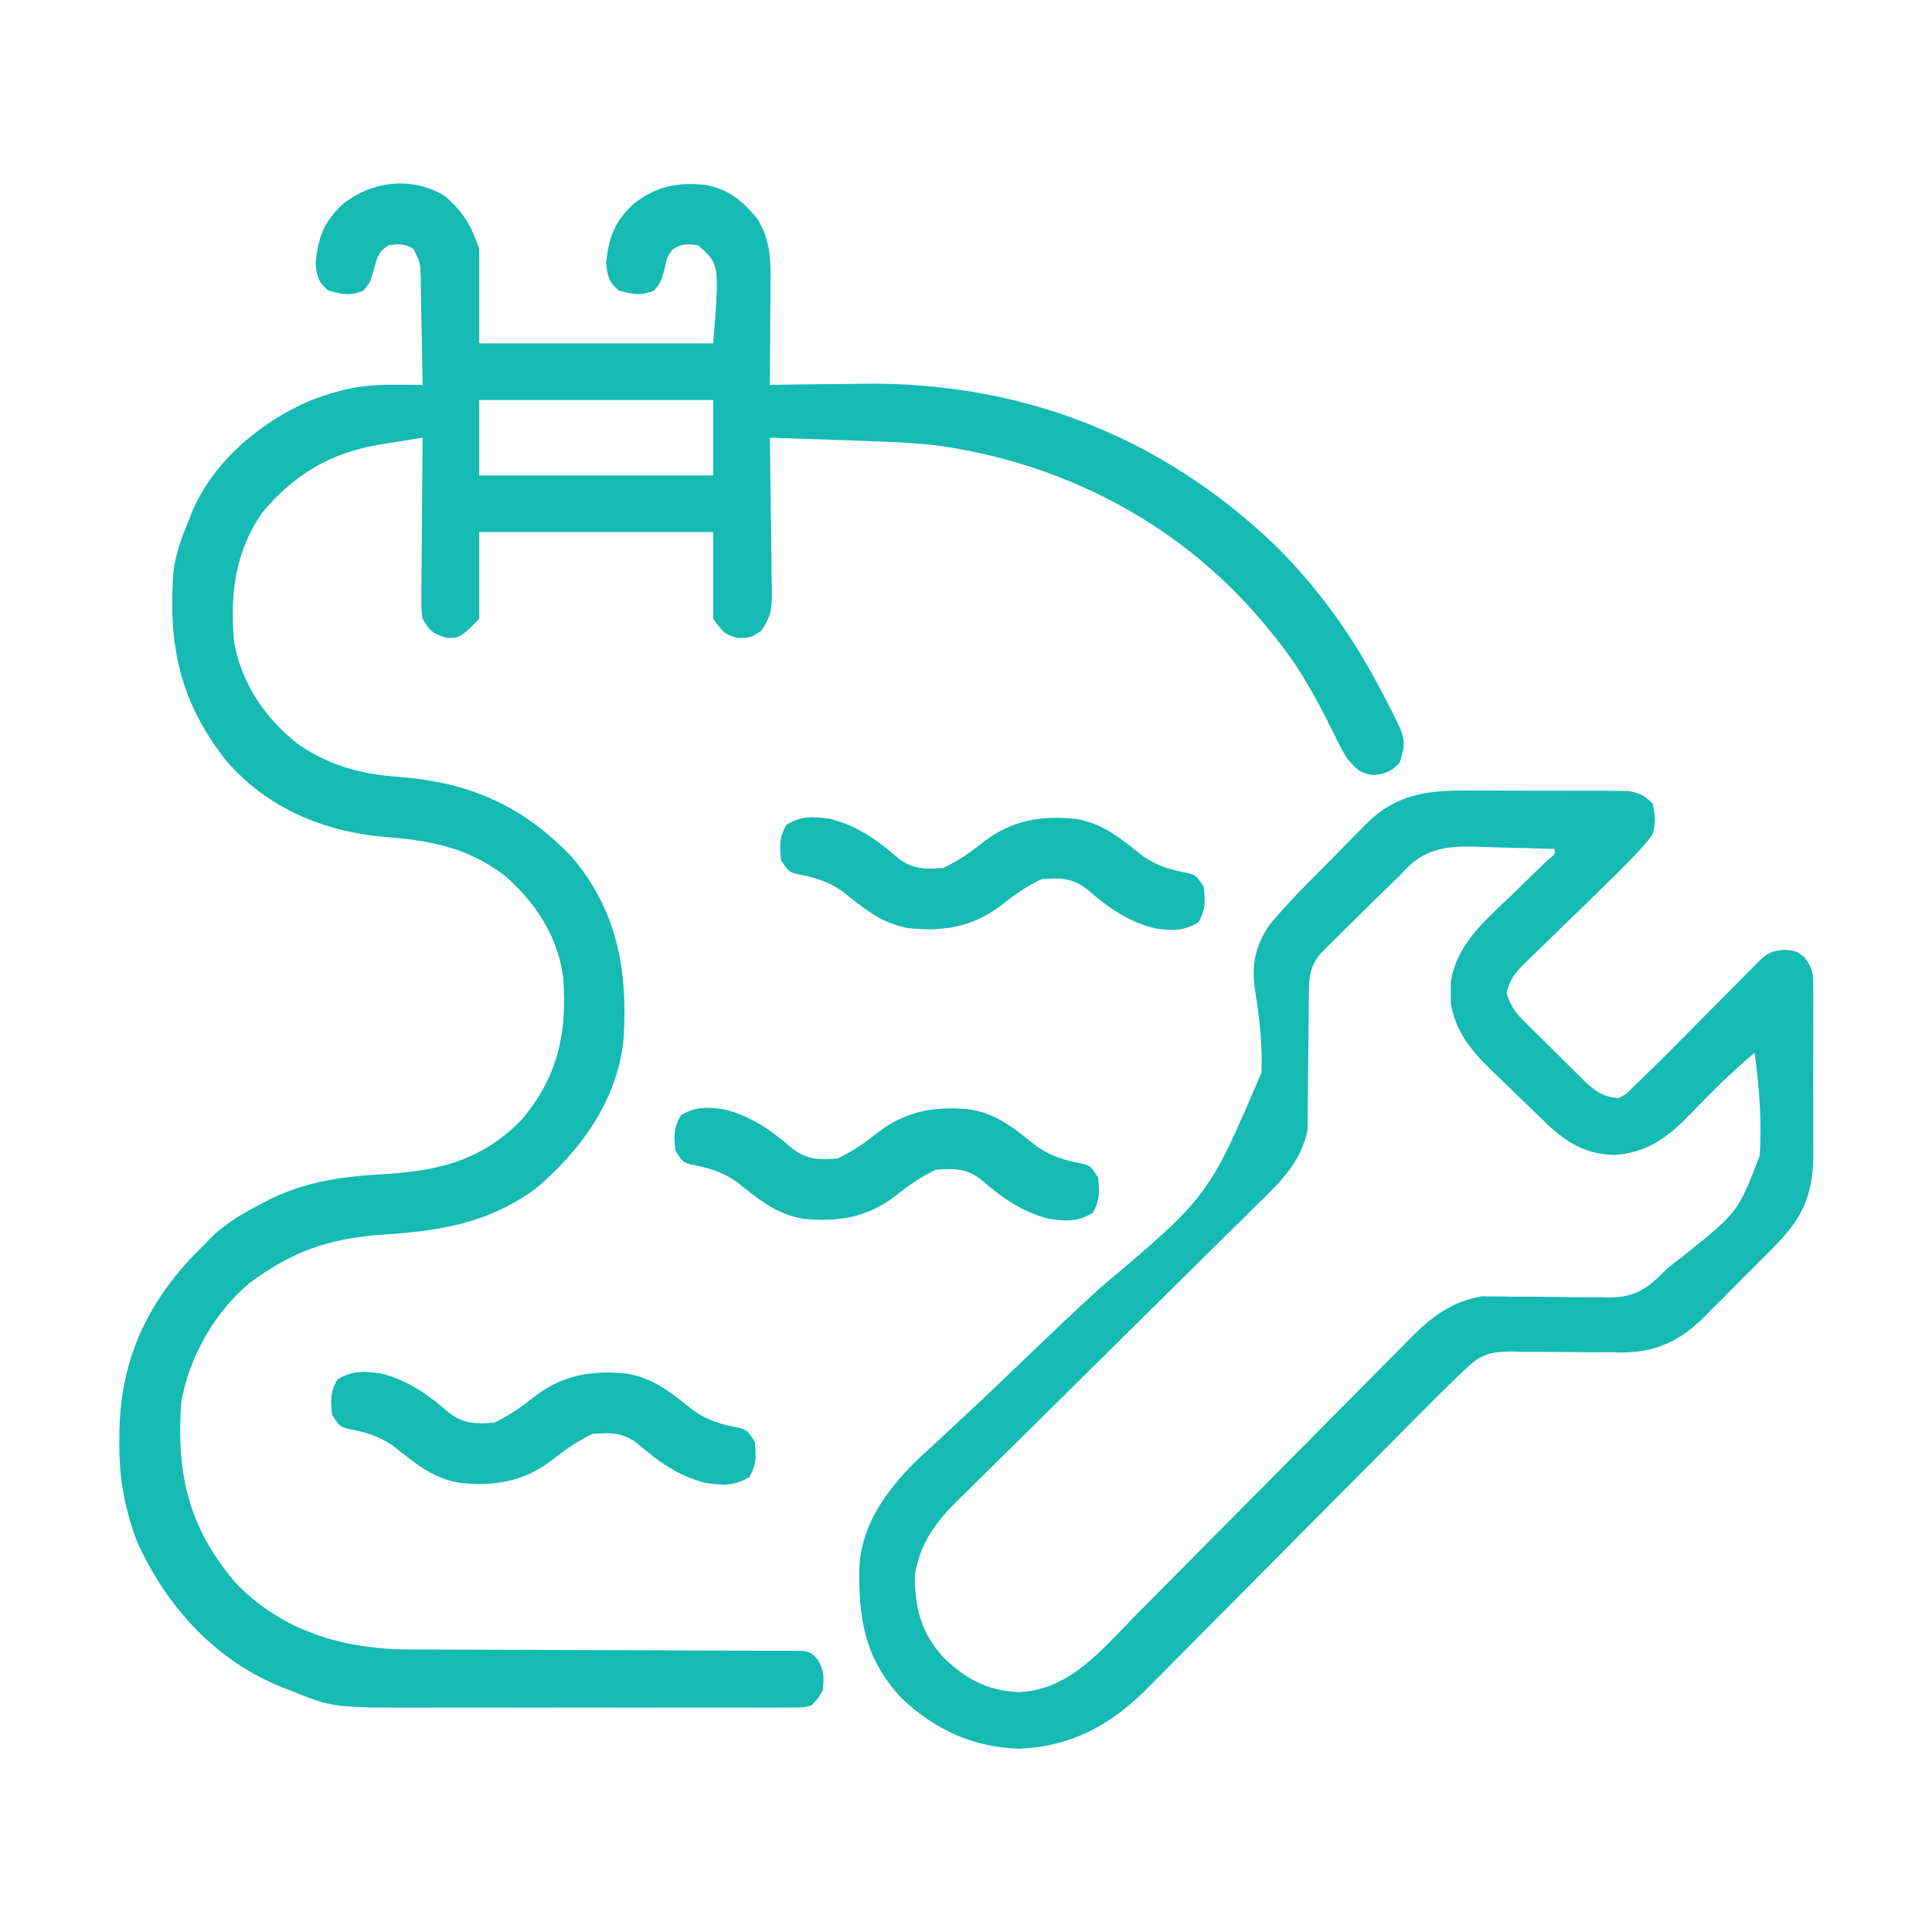
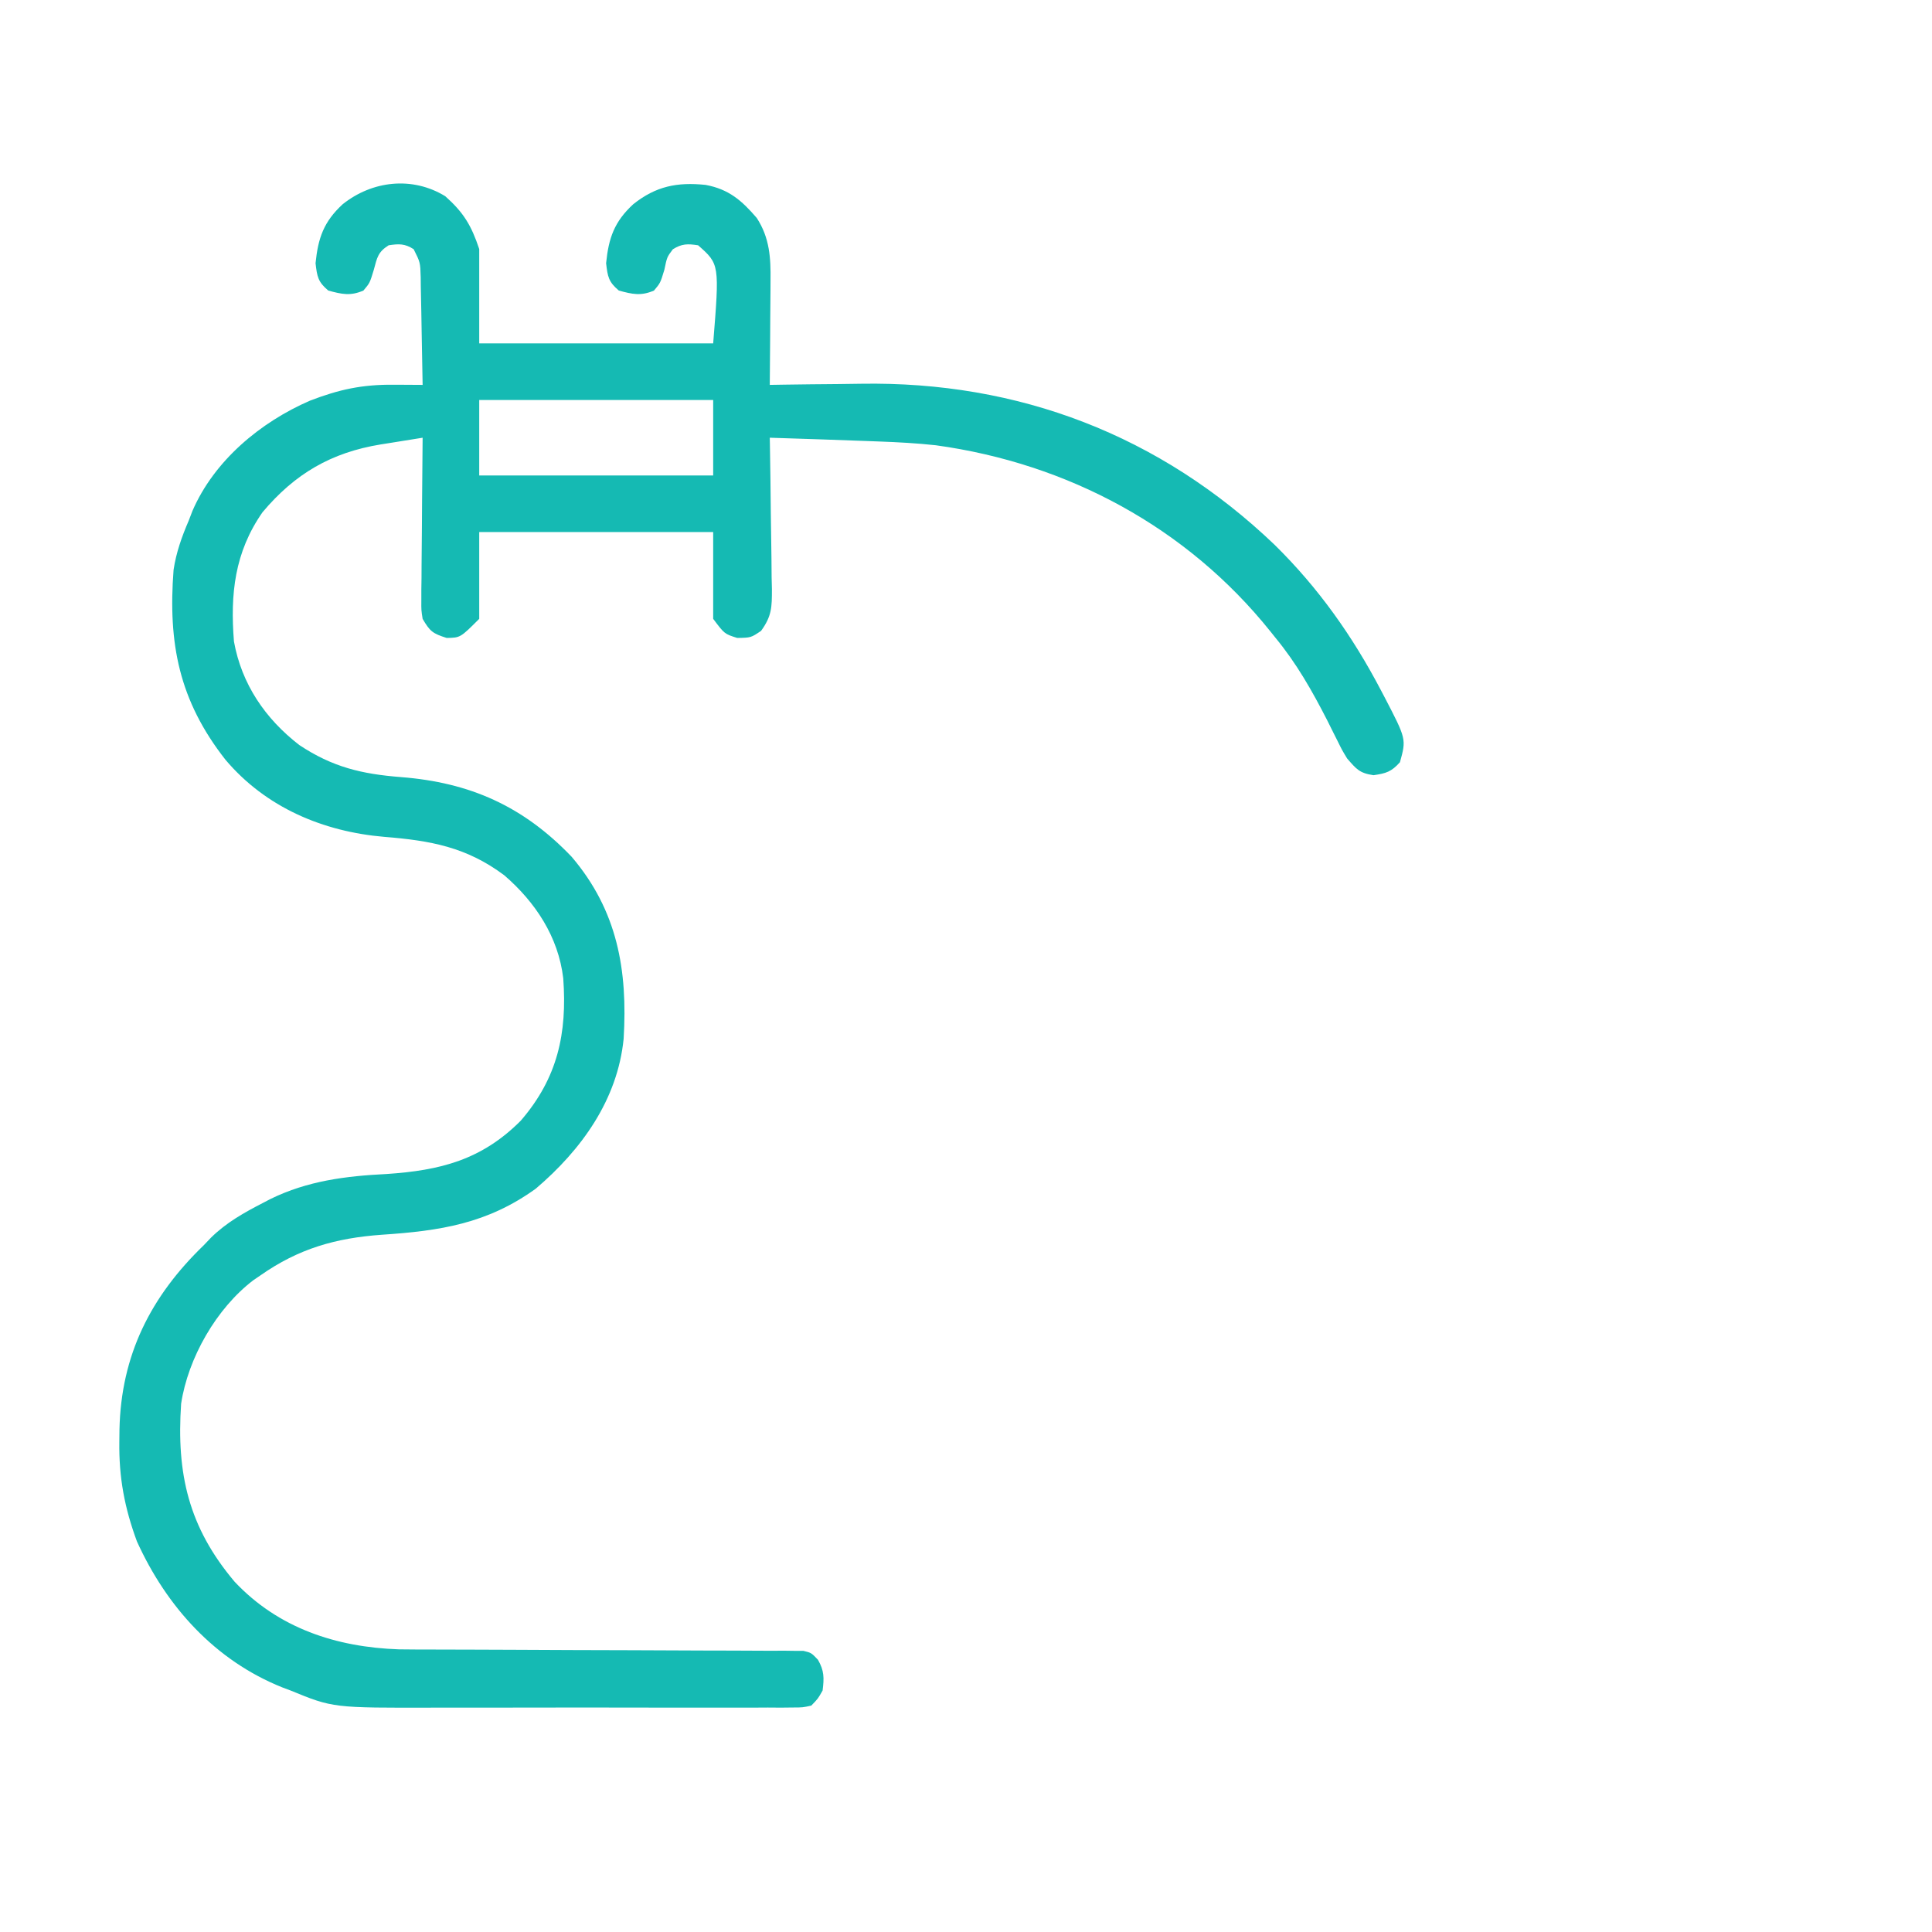
<svg xmlns="http://www.w3.org/2000/svg" version="1.1" fill="#15BAB3" width="512" height="512">
  <path d="M0 0 C4.861 4.335 6.904 7.713 9 14 C9 22.25 9 30.5 9 39 C29.46 39 49.92 39 71 39 C72.682 18.007 72.682 18.007 67 13 C64.229 12.584 62.704 12.557 60.312 14.062 C58.762 16.123 58.762 16.123 58.062 19.5 C57 23 57 23 55.312 25 C51.86 26.493 49.577 25.976 46 25 C43.263 22.705 43.035 21.302 42.625 17.75 C43.292 11.077 44.8 6.744 49.812 2.125 C55.812 -2.664 61.466 -3.782 69 -3 C75.136 -1.852 78.551 1.105 82.555 5.77 C85.98 11.055 86.279 16.321 86.195 22.461 C86.192 23.252 86.19 24.042 86.187 24.857 C86.176 27.363 86.151 29.869 86.125 32.375 C86.115 34.082 86.106 35.789 86.098 37.496 C86.076 41.664 86.041 45.832 86 50 C87.248 49.979 88.496 49.958 89.782 49.937 C94.527 49.863 99.272 49.818 104.018 49.78 C106.05 49.76 108.082 49.733 110.114 49.698 C151.933 48.994 189.412 63.331 219.764 92.359 C231.399 103.795 240.441 116.573 248 131 C248.309 131.586 248.617 132.172 248.936 132.776 C254.696 143.864 254.696 143.864 253 150 C250.73 152.522 249.363 152.947 246 153.438 C242.257 152.892 241.448 151.809 239 149 C237.663 146.793 237.663 146.793 236.484 144.402 C235.821 143.085 235.821 143.085 235.145 141.74 C234.684 140.815 234.224 139.891 233.75 138.938 C229.73 131.091 225.626 123.828 220 117 C219.571 116.464 219.143 115.927 218.701 115.375 C196.592 87.769 164.98 70.811 130 66 C125.006 65.452 120.018 65.188 115 65 C113.85 64.956 112.699 64.913 111.514 64.868 C103.01 64.552 94.505 64.266 86 64 C86.011 64.59 86.022 65.18 86.034 65.789 C86.144 71.937 86.22 78.084 86.275 84.233 C86.3 86.527 86.334 88.821 86.377 91.115 C86.438 94.414 86.466 97.712 86.488 101.012 C86.514 102.036 86.54 103.06 86.566 104.115 C86.568 108.881 86.555 111.234 83.696 115.183 C81 117 81 117 77.375 117.062 C74 116 74 116 71 112 C71 104.41 71 96.82 71 89 C50.54 89 30.08 89 9 89 C9 96.59 9 104.18 9 112 C4 117 4 117 0.375 117.062 C-3.373 115.883 -4.073 115.29 -6 112 C-6.361 109.697 -6.361 109.697 -6.341 107.14 C-6.34 106.179 -6.34 105.218 -6.34 104.228 C-6.324 103.199 -6.309 102.17 -6.293 101.109 C-6.289 100.05 -6.284 98.99 -6.28 97.898 C-6.263 94.515 -6.226 91.133 -6.188 87.75 C-6.172 85.456 -6.159 83.161 -6.146 80.867 C-6.113 75.245 -6.063 69.622 -6 64 C-8.885 64.459 -11.769 64.923 -14.652 65.391 C-15.464 65.519 -16.276 65.647 -17.113 65.78 C-30.217 67.92 -39.838 73.52 -48.43 83.75 C-55.837 94.363 -57.008 105.439 -56 118 C-53.96 129.305 -47.711 138.464 -38.688 145.438 C-29.898 151.285 -22.138 153.13 -11.75 153.938 C6.519 155.362 20.651 161.628 33.488 175.051 C45.634 189.312 48.365 205.092 47.271 223.29 C45.655 239.472 36.082 252.711 24 263 C11.102 272.307 -1.4 274.196 -16.823 275.221 C-29.031 276.095 -38.857 278.884 -49 286 C-49.918 286.625 -49.918 286.625 -50.855 287.262 C-60.669 294.74 -68.168 307.885 -70 320 C-71.262 338.57 -68.031 352.722 -55.812 367.188 C-44.22 379.494 -28.901 384.519 -12.312 385.093 C-9.418 385.133 -6.525 385.143 -3.631 385.142 C-2.542 385.145 -1.453 385.149 -0.331 385.152 C2.015 385.16 4.361 385.165 6.708 385.169 C10.418 385.176 14.129 385.192 17.84 385.21 C28.384 385.262 38.927 385.311 49.471 385.326 C55.935 385.336 62.397 385.365 68.86 385.407 C71.322 385.42 73.784 385.425 76.247 385.422 C79.677 385.42 83.107 385.442 86.537 385.47 C87.558 385.463 88.578 385.457 89.63 385.45 C90.562 385.462 91.494 385.475 92.455 385.488 C93.265 385.49 94.075 385.493 94.91 385.495 C97 386 97 386 98.761 387.845 C100.443 390.771 100.416 392.673 100 396 C98.787 398.156 98.787 398.156 97 400 C94.733 400.503 94.733 400.503 92.026 400.508 C90.485 400.525 90.485 400.525 88.913 400.542 C87.223 400.53 87.223 400.53 85.499 400.518 C83.718 400.528 83.718 400.528 81.901 400.539 C78.639 400.553 75.379 400.55 72.118 400.537 C68.694 400.527 65.271 400.537 61.847 400.543 C56.086 400.55 50.325 400.541 44.564 400.521 C37.936 400.5 31.308 400.507 24.68 400.529 C18.971 400.547 13.263 400.549 7.555 400.539 C4.154 400.533 0.754 400.532 -2.647 400.545 C-29.744 400.618 -29.744 400.618 -41 396 C-41.705 395.736 -42.409 395.471 -43.135 395.199 C-61.01 388.057 -73.861 373.78 -81.711 356.496 C-84.996 347.585 -86.509 339.57 -86.375 330.062 C-86.363 329.004 -86.352 327.946 -86.34 326.855 C-85.925 307.107 -78.058 291.558 -64 278 C-63.051 277.004 -63.051 277.004 -62.082 275.988 C-57.991 271.97 -53.307 269.356 -48.25 266.75 C-47.619 266.42 -46.988 266.091 -46.337 265.751 C-36.515 260.937 -26.363 259.659 -15.562 259.125 C-1.368 258.174 9.617 255.419 20 245 C29.78 233.678 32.329 221.869 31.266 207.259 C29.971 196.268 23.886 187.084 15.648 179.969 C5.621 172.456 -3.969 170.754 -16.157 169.777 C-32.414 168.388 -47.557 161.985 -58.246 149.344 C-70.551 133.665 -73.498 118.516 -72 99 C-71.308 94.421 -69.829 90.247 -68 86 C-67.673 85.148 -67.345 84.296 -67.008 83.418 C-61.24 70.052 -48.964 59.87 -35.875 54.188 C-28.117 51.202 -22.038 49.891 -13.734 49.957 C-12.99 49.96 -12.246 49.963 -11.48 49.966 C-9.653 49.974 -7.827 49.987 -6 50 C-6.069 45.212 -6.157 40.425 -6.262 35.638 C-6.296 34.01 -6.324 32.381 -6.346 30.753 C-6.38 28.411 -6.432 26.071 -6.488 23.73 C-6.495 23.002 -6.501 22.274 -6.508 21.524 C-6.622 17.535 -6.622 17.535 -8.376 14.04 C-10.727 12.534 -12.267 12.59 -15 13 C-17.826 14.779 -18.06 16.223 -18.938 19.5 C-20 23 -20 23 -21.688 25 C-25.14 26.493 -27.423 25.976 -31 25 C-33.737 22.705 -33.965 21.302 -34.375 17.75 C-33.708 11.077 -32.2 6.744 -27.188 2.125 C-19.377 -4.109 -8.75 -5.353 0 0 Z M9 54 C9 60.6 9 67.2 9 74 C29.46 74 49.92 74 71 74 C71 67.4 71 60.8 71 54 C50.54 54 30.08 54 9 54 Z " transform="translate(118,52)" />
-   <path d="M0 0 C1.265 -0.001 2.53 -0.003 3.834 -0.004 C6.494 -0.003 9.153 0.007 11.814 0.03 C15.218 0.058 18.621 0.055 22.025 0.042 C25.288 0.034 28.55 0.049 31.812 0.062 C33.032 0.06 34.252 0.057 35.509 0.054 C36.641 0.066 37.773 0.079 38.939 0.092 C39.933 0.097 40.927 0.103 41.952 0.108 C45.024 0.563 46.396 1.299 48.574 3.496 C49.19 6.8 49.413 8.36 48.574 11.496 C47.238 13.409 47.238 13.409 45.498 15.306 C44.862 16.001 44.226 16.695 43.571 17.411 C40.487 20.632 37.322 23.755 34.109 26.848 C32.719 28.206 31.329 29.566 29.939 30.926 C27.778 33.037 25.613 35.144 23.434 37.238 C21.312 39.282 19.21 41.344 17.109 43.41 C16.125 44.343 16.125 44.343 15.121 45.295 C12.35 48.049 10.758 49.718 9.849 53.576 C10.812 57.452 12.854 59.604 15.648 62.297 C16.169 62.819 16.69 63.341 17.227 63.878 C18.328 64.975 19.438 66.065 20.553 67.148 C22.256 68.803 23.931 70.484 25.604 72.17 C26.679 73.235 27.757 74.298 28.836 75.359 C29.585 76.111 29.585 76.111 30.349 76.878 C33.345 79.755 35.409 81.212 39.574 81.496 C41.645 80.368 41.645 80.368 43.418 78.523 C44.107 77.872 44.795 77.221 45.504 76.55 C46.187 75.872 46.87 75.195 47.574 74.496 C48.196 73.893 48.818 73.291 49.459 72.67 C51.348 70.821 53.21 68.948 55.066 67.066 C55.738 66.391 56.41 65.715 57.103 65.019 C59.221 62.888 61.335 60.755 63.449 58.621 C66.256 55.788 69.067 52.957 71.879 50.129 C72.843 49.152 72.843 49.152 73.826 48.156 C74.421 47.558 75.016 46.96 75.628 46.344 C76.151 45.817 76.673 45.289 77.211 44.746 C79.315 42.817 80.573 42.496 83.449 42.184 C86.574 42.496 86.574 42.496 88.737 44.151 C91.039 47.089 91.08 48.628 91.092 52.331 C91.104 53.506 91.117 54.681 91.13 55.892 C91.122 57.159 91.114 58.425 91.105 59.73 C91.109 61.038 91.113 62.345 91.117 63.691 C91.123 66.459 91.114 69.226 91.096 71.993 C91.073 75.522 91.086 79.049 91.11 82.577 C91.128 85.962 91.115 89.346 91.105 92.73 C91.114 93.989 91.122 95.248 91.13 96.544 C91.009 107.977 87.918 113.784 79.938 121.699 C79.299 122.344 78.66 122.989 78.002 123.654 C76.656 125.007 75.305 126.354 73.949 127.697 C71.894 129.739 69.863 131.804 67.834 133.871 C66.516 135.19 65.196 136.508 63.875 137.824 C63.278 138.435 62.681 139.045 62.065 139.674 C55.584 146.017 49.159 148.953 40.051 148.922 C39.16 148.901 38.269 148.881 37.352 148.859 C35.412 148.859 33.473 148.86 31.533 148.861 C28.516 148.84 25.499 148.808 22.482 148.76 C19.542 148.722 16.604 148.726 13.664 148.734 C12.771 148.708 11.878 148.681 10.958 148.653 C6.203 148.69 3.369 149.225 -0.174 152.499 C-0.866 153.135 -1.557 153.771 -2.27 154.426 C-5.984 157.992 -9.636 161.61 -13.253 165.274 C-14.519 166.548 -14.519 166.548 -15.809 167.849 C-17.628 169.681 -19.446 171.515 -21.263 173.35 C-24.144 176.259 -27.031 179.162 -29.918 182.065 C-30.912 183.063 -31.905 184.062 -32.899 185.06 C-33.396 185.56 -33.893 186.06 -34.405 186.575 C-41.114 193.32 -47.819 200.07 -54.513 206.83 C-59.046 211.408 -63.587 215.979 -68.135 220.541 C-70.534 222.948 -72.93 225.359 -75.316 227.778 C-77.981 230.478 -80.659 233.164 -83.339 235.848 C-84.114 236.638 -84.888 237.428 -85.686 238.243 C-95.244 247.749 -105.674 253.378 -119.301 253.934 C-131.527 253.554 -141.592 248.928 -150.422 240.617 C-160.113 230.301 -161.912 219.785 -161.703 206.215 C-161.215 193.868 -153.531 184.078 -144.788 175.93 C-143.942 175.157 -143.096 174.384 -142.223 173.588 C-140.346 171.842 -138.469 170.096 -136.592 168.349 C-136.102 167.895 -135.612 167.44 -135.107 166.972 C-131.479 163.609 -127.885 160.212 -124.309 156.793 C-123.785 156.292 -123.261 155.791 -122.722 155.275 C-120.564 153.212 -118.408 151.147 -116.253 149.081 C-110.19 143.271 -104.099 137.499 -97.906 131.829 C-69.188 107.634 -69.188 107.634 -55.134 74.77 C-54.828 67.176 -55.694 59.764 -56.931 52.287 C-57.754 45.977 -56.679 41.11 -53.133 35.793 C-48.446 30.059 -43.156 24.817 -37.932 19.577 C-36.115 17.748 -34.319 15.902 -32.521 14.055 C-31.349 12.873 -30.175 11.692 -29 10.512 C-28.475 9.967 -27.949 9.422 -27.408 8.861 C-19.286 0.833 -11.104 -0.103 0 0 Z M-18.426 22.496 C-19.832 23.868 -21.239 25.24 -22.661 26.595 C-24.735 28.58 -26.767 30.605 -28.801 32.631 C-30.378 34.198 -31.965 35.754 -33.553 37.311 C-34.562 38.313 -35.57 39.316 -36.578 40.32 C-37.486 41.218 -38.393 42.116 -39.328 43.042 C-42.276 46.49 -42.547 49.334 -42.568 53.771 C-42.575 54.605 -42.582 55.44 -42.589 56.3 C-42.595 57.642 -42.595 57.642 -42.602 59.012 C-42.625 60.922 -42.649 62.832 -42.674 64.742 C-42.709 67.742 -42.738 70.741 -42.752 73.741 C-42.767 76.644 -42.808 79.546 -42.852 82.449 C-42.85 83.336 -42.848 84.223 -42.846 85.136 C-42.862 85.984 -42.879 86.831 -42.896 87.704 C-42.905 88.805 -42.905 88.805 -42.914 89.929 C-44.655 98.66 -50.397 103.999 -56.537 109.982 C-57.95 111.384 -59.364 112.786 -60.777 114.188 C-62.288 115.683 -63.803 117.172 -65.32 118.66 C-68.492 121.773 -71.648 124.902 -74.801 128.033 C-82.634 135.806 -90.488 143.558 -98.346 151.306 C-104.458 157.333 -110.565 163.366 -116.654 169.417 C-119.783 172.524 -122.924 175.62 -126.074 178.707 C-128.497 181.088 -130.905 183.486 -133.314 185.881 C-134.182 186.724 -135.05 187.567 -135.944 188.436 C-141.751 194.251 -145.614 199.662 -146.992 207.867 C-146.981 216.761 -145.386 223.084 -139.371 229.785 C-133.319 235.544 -127.849 238.508 -119.488 238.934 C-105.993 238.438 -97.33 227.562 -88.49 218.595 C-87.208 217.301 -87.208 217.301 -85.9 215.981 C-84.057 214.12 -82.214 212.258 -80.373 210.396 C-77.455 207.445 -74.53 204.5 -71.605 201.557 C-70.599 200.545 -69.593 199.532 -68.587 198.52 C-68.083 198.014 -67.58 197.507 -67.061 196.985 C-60.263 190.144 -53.469 183.298 -46.69 176.438 C-42.1 171.793 -37.501 167.158 -32.891 162.532 C-30.459 160.09 -28.032 157.644 -25.615 155.187 C-22.918 152.45 -20.206 149.728 -17.49 147.009 C-16.703 146.202 -15.916 145.395 -15.105 144.564 C-9.667 139.165 -4.394 135.365 3.273 134.024 C4.011 134.036 4.748 134.049 5.508 134.061 C6.79 134.066 6.79 134.066 8.097 134.07 C8.988 134.091 9.879 134.111 10.797 134.133 C12.736 134.133 14.676 134.132 16.615 134.131 C19.633 134.152 22.649 134.184 25.666 134.232 C28.606 134.271 31.544 134.267 34.484 134.258 C35.377 134.285 36.27 134.311 37.19 134.339 C44.455 134.283 47.605 131.529 52.574 126.496 C54.506 124.982 56.443 123.475 58.387 121.977 C71.16 111.619 71.16 111.619 76.909 96.782 C77.534 87.664 76.772 78.539 75.574 69.496 C69.488 74.552 64.005 80.04 58.535 85.75 C52.454 91.96 47.057 96.078 38.113 96.578 C29.397 96.297 24.209 92.076 18.198 86.101 C16.254 84.18 14.276 82.295 12.301 80.406 C10.765 78.917 9.232 77.426 7.699 75.934 C6.961 75.226 6.223 74.518 5.463 73.789 C0.226 68.606 -3.699 63.769 -4.957 56.371 C-4.947 55.422 -4.936 54.474 -4.926 53.496 C-4.941 52.073 -4.941 52.073 -4.957 50.621 C-3.227 40.445 4.249 34.375 11.324 27.559 C12.941 25.985 14.554 24.408 16.165 22.829 C17.614 21.412 19.07 20.003 20.526 18.594 C22.691 16.865 22.691 16.865 22.574 15.496 C18.021 15.322 13.47 15.195 8.915 15.112 C7.368 15.077 5.822 15.029 4.277 14.968 C-5.485 14.593 -11.777 14.671 -18.426 22.496 Z " transform="translate(389.426,209.504)" />
-   <path d="M0 0 C7.168 1.823 12.329 5.498 17.871 10.293 C21.717 13.377 25.215 13.399 30 13 C34.094 11.065 37.344 8.742 40.875 5.938 C48.232 0.36 55.903 -0.914 65 0 C72.408 1.182 77.161 5.349 82.922 9.914 C86.773 12.524 90.284 13.539 94.82 14.367 C97 15 97 15 99 18 C99.415 21.801 99.526 24.108 97.562 27.438 C93.671 29.811 90.441 29.669 86 29 C78.832 27.177 73.671 23.502 68.129 18.707 C64.283 15.623 60.785 15.601 56 16 C51.906 17.935 48.656 20.258 45.125 23.062 C37.768 28.64 30.097 29.914 21 29 C13.592 27.818 8.839 23.651 3.078 19.086 C-0.773 16.476 -4.284 15.461 -8.82 14.633 C-11 14 -11 14 -13 11 C-13.415 7.199 -13.526 4.892 -11.562 1.562 C-7.671 -0.811 -4.441 -0.669 0 0 Z " transform="translate(101,364)" />
-   <path d="M0 0 C7.168 1.823 12.329 5.498 17.871 10.293 C21.717 13.377 25.215 13.399 30 13 C34.094 11.065 37.344 8.742 40.875 5.938 C48.232 0.36 55.903 -0.914 65 0 C72.408 1.182 77.161 5.349 82.922 9.914 C86.773 12.524 90.284 13.539 94.82 14.367 C97 15 97 15 99 18 C99.415 21.801 99.526 24.108 97.562 27.438 C93.671 29.811 90.441 29.669 86 29 C78.832 27.177 73.671 23.502 68.129 18.707 C64.283 15.623 60.785 15.601 56 16 C51.906 17.935 48.656 20.258 45.125 23.062 C37.768 28.64 30.097 29.914 21 29 C13.592 27.818 8.839 23.651 3.078 19.086 C-0.773 16.476 -4.284 15.461 -8.82 14.633 C-11 14 -11 14 -13 11 C-13.415 7.199 -13.526 4.892 -11.562 1.562 C-7.671 -0.811 -4.441 -0.669 0 0 Z " transform="translate(192,294)" />
-   <path d="M0 0 C7.168 1.823 12.329 5.498 17.871 10.293 C21.717 13.377 25.215 13.399 30 13 C34.094 11.065 37.344 8.742 40.875 5.938 C48.232 0.36 55.903 -0.914 65 0 C72.408 1.182 77.161 5.349 82.922 9.914 C86.773 12.524 90.284 13.539 94.82 14.367 C97 15 97 15 99 18 C99.415 21.801 99.526 24.108 97.562 27.438 C93.671 29.811 90.441 29.669 86 29 C78.832 27.177 73.671 23.502 68.129 18.707 C64.283 15.623 60.785 15.601 56 16 C51.906 17.935 48.656 20.258 45.125 23.062 C37.768 28.64 30.097 29.914 21 29 C13.592 27.818 8.839 23.651 3.078 19.086 C-0.773 16.476 -4.284 15.461 -8.82 14.633 C-11 14 -11 14 -13 11 C-13.415 7.199 -13.526 4.892 -11.562 1.562 C-7.671 -0.811 -4.441 -0.669 0 0 Z " transform="translate(220,217)" />
</svg>